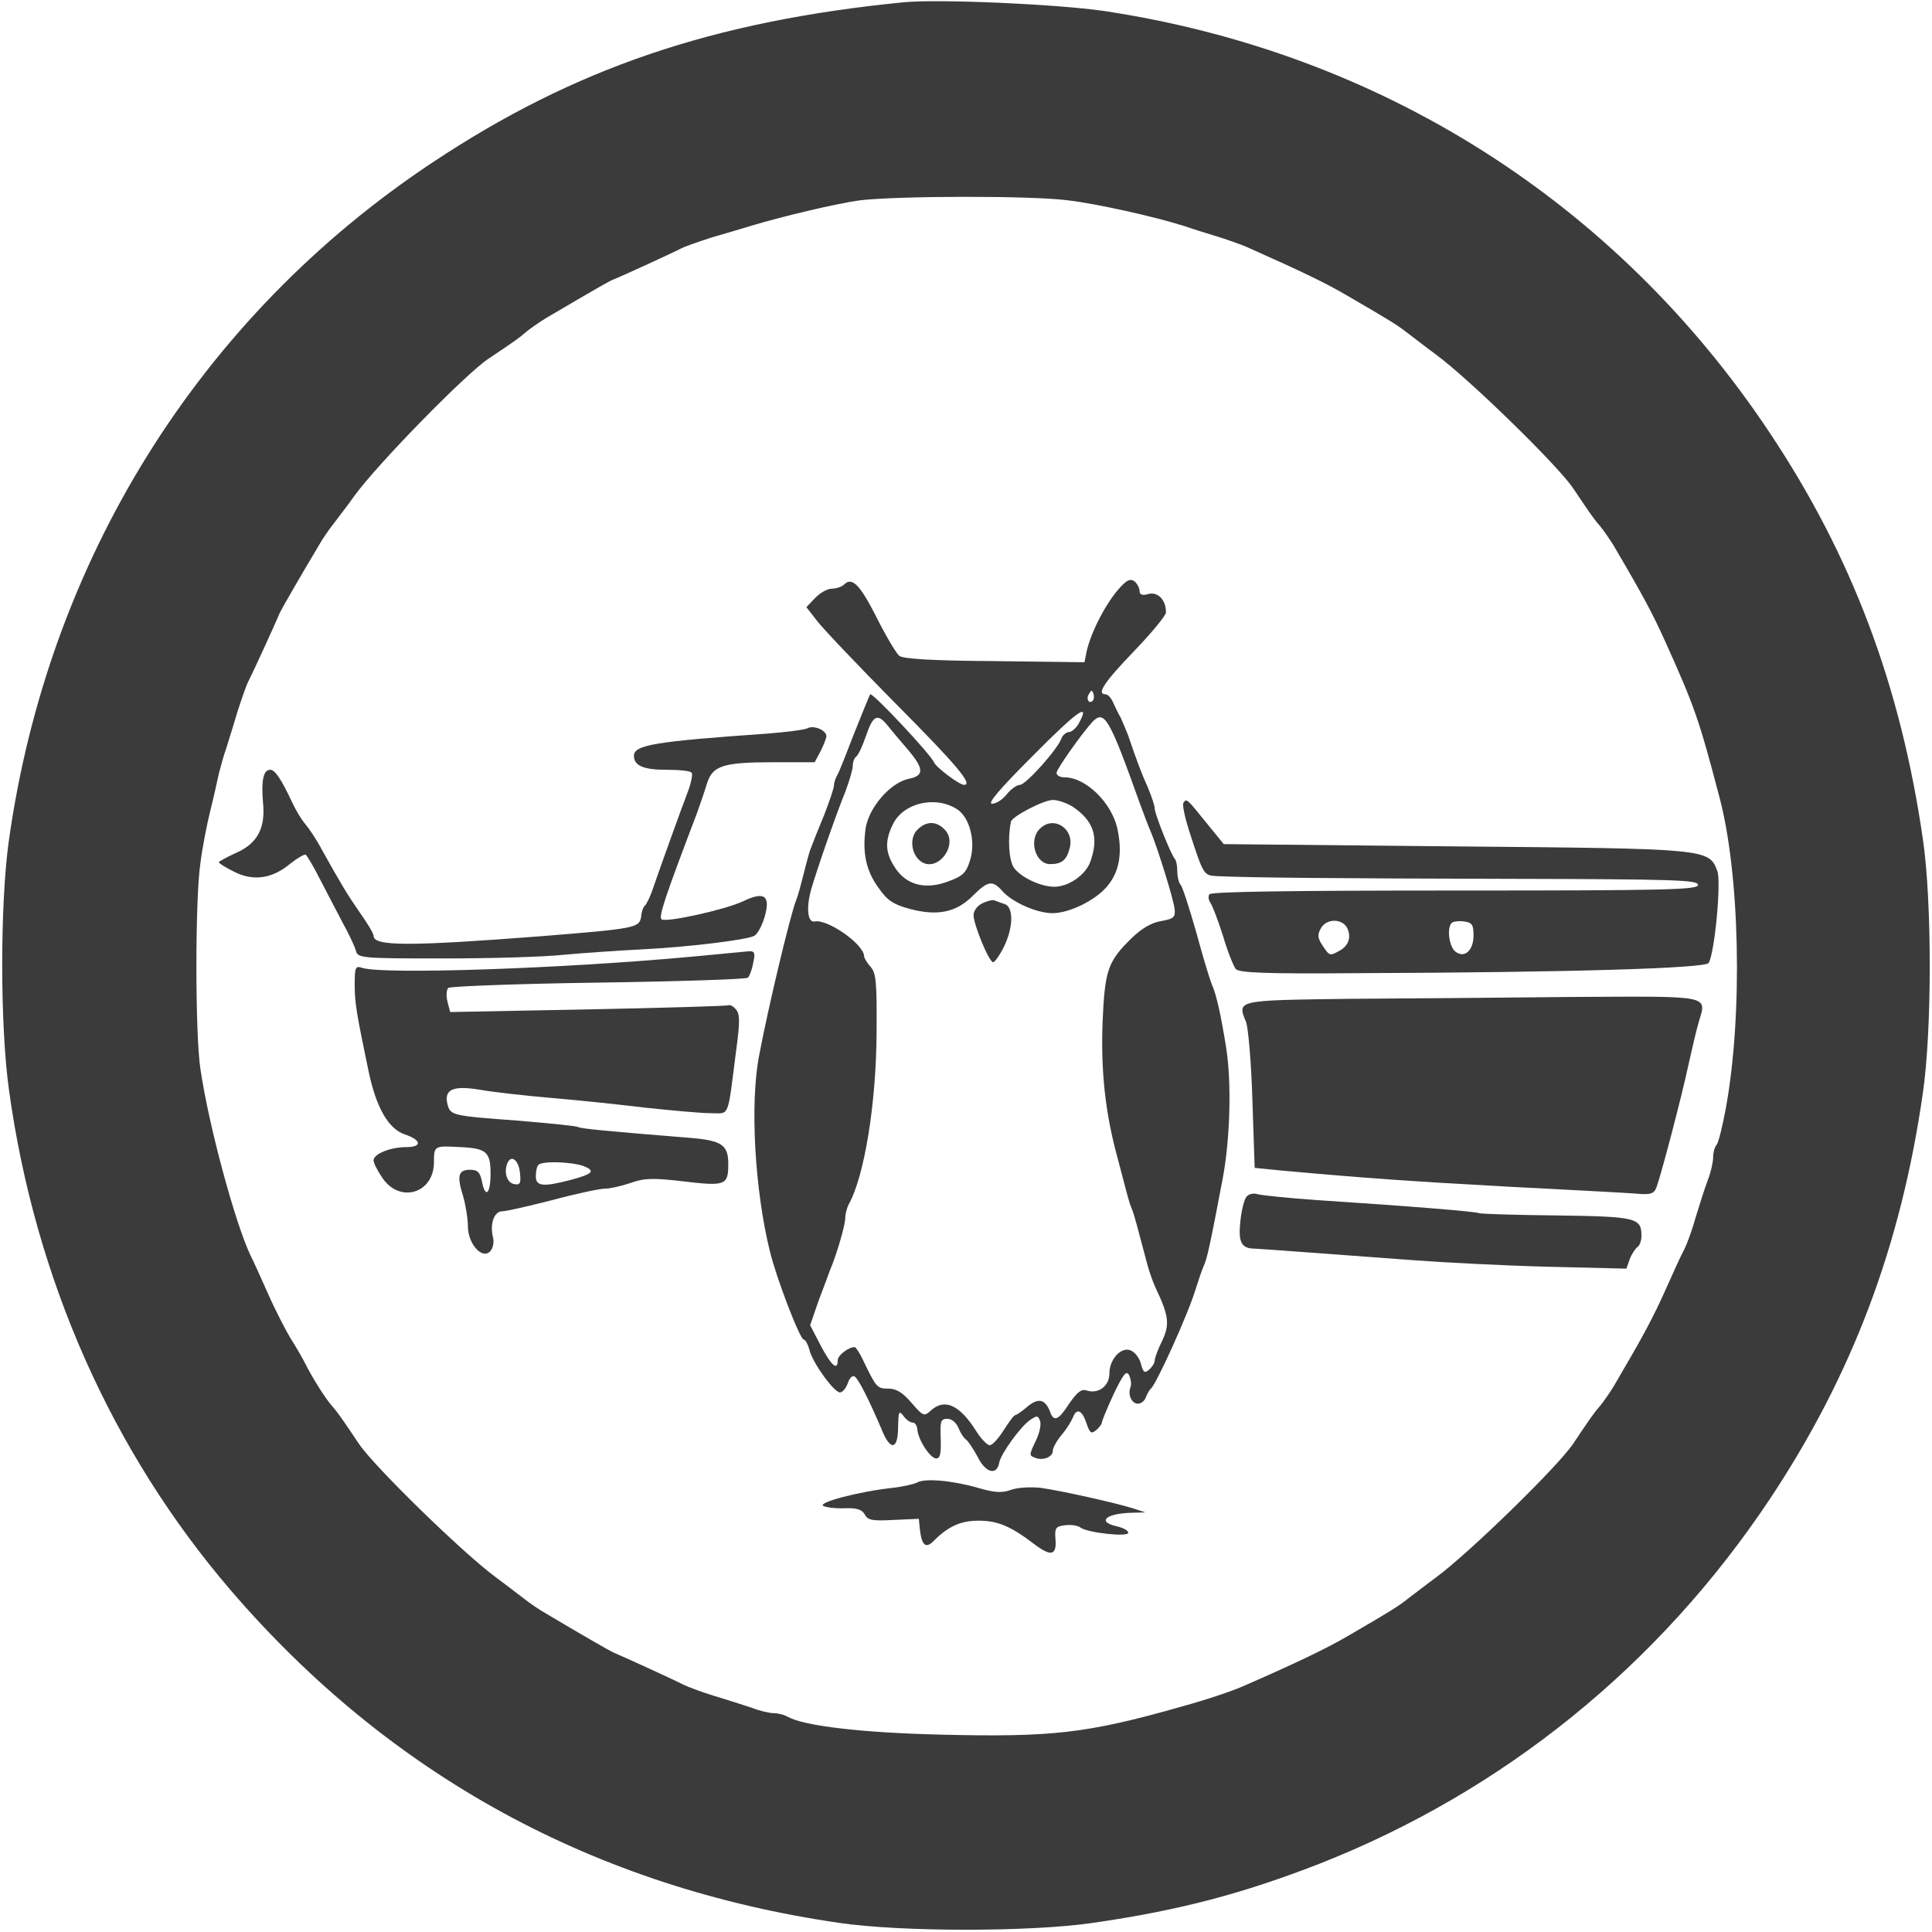
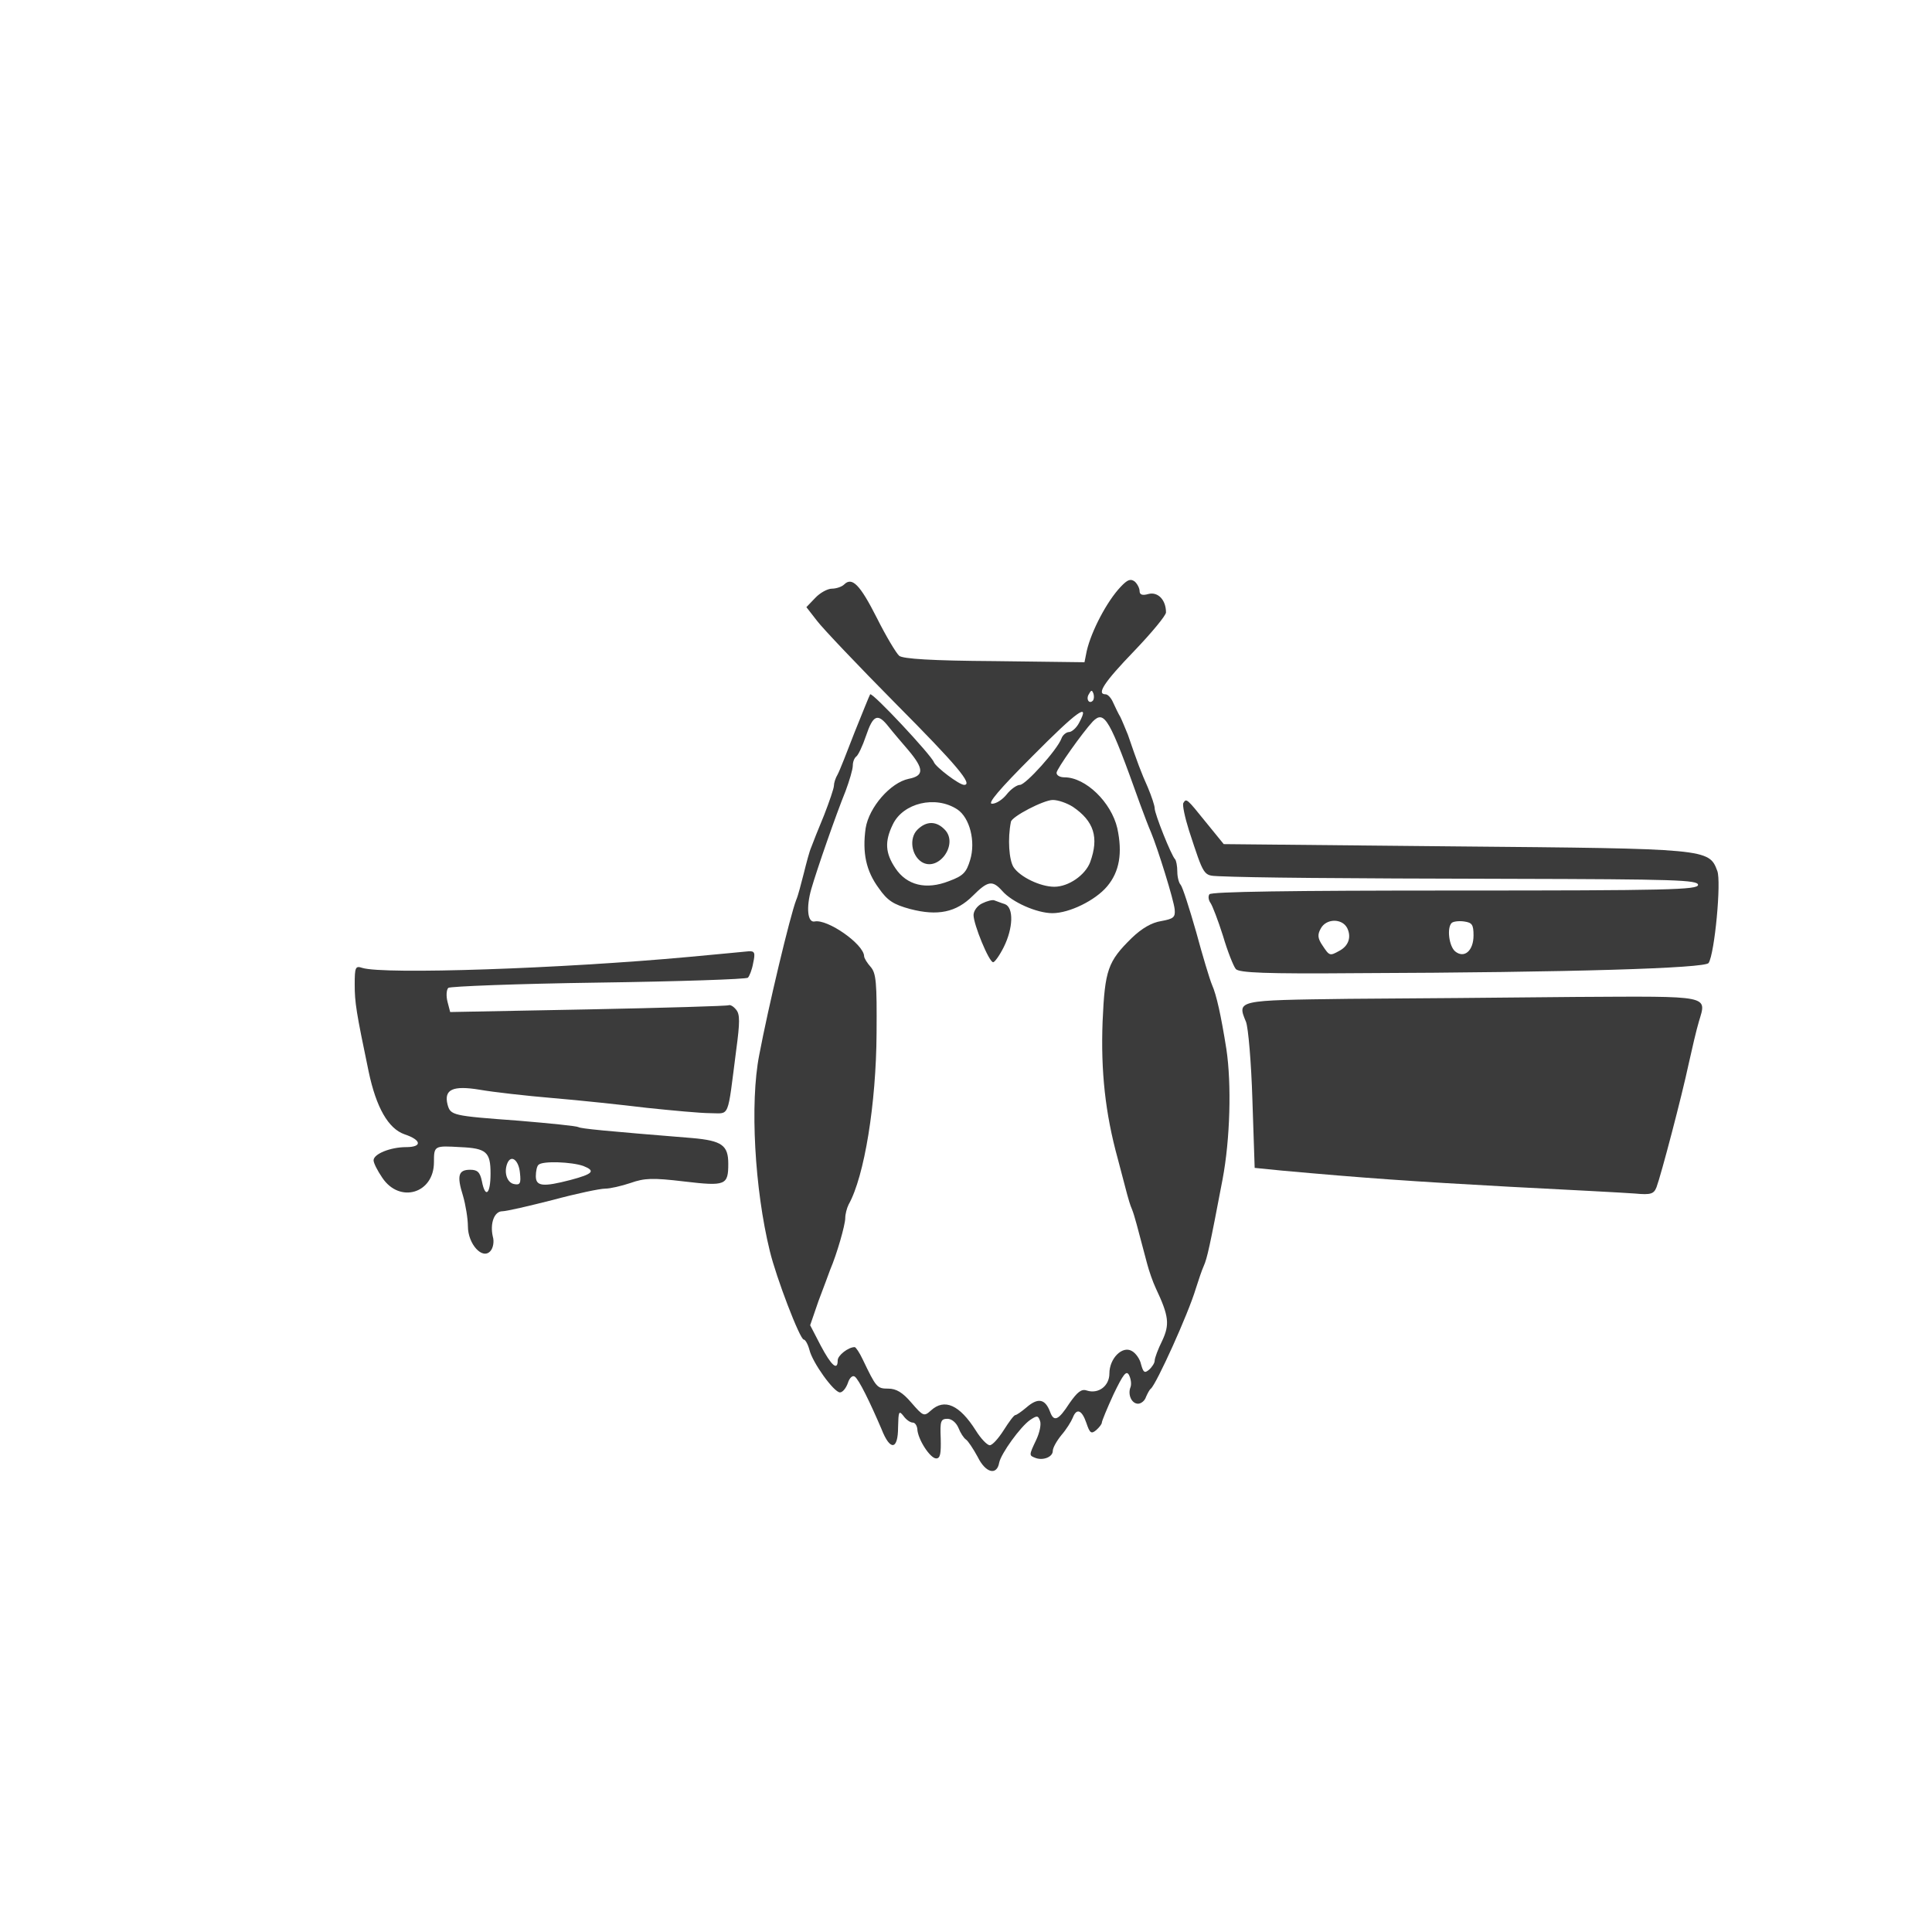
<svg xmlns="http://www.w3.org/2000/svg" version="1.0" width="512pt" height="512pt" viewBox="0 0 512 512" preserveAspectRatio="xMidYMid meet">
  <g transform="translate(0,512) scale(0.1,-0.1)" fill="#3b3b3b" stroke="none">
-     <path d="M2395 5114 c-506 -50 -873 -175 -1248 -424 -618 -410 -1020 -1055 -1124 -1801 -23 -169 -23 -489 1 -659 69 -499 272 -957 588 -1325 421 -490 964 -787 1613 -881 165 -24 505 -24 670 0 230 33 399 78 602 157 488 192 900 526 1193 966 218 328 348 671 406 1078 24 166 24 505 0 670 -59 408 -188 751 -406 1078 -407 612 -1033 1008 -1765 1118 -124 18 -438 32 -530 23z m436 -525 c76 -9 228 -43 304 -67 17 -6 55 -18 85 -27 30 -9 69 -23 85 -30 155 -69 210 -96 268 -130 117 -68 131 -77 159 -99 15 -11 48 -37 74 -56 87 -64 323 -294 363 -354 47 -70 56 -83 72 -101 9 -11 25 -34 36 -52 81 -138 102 -178 136 -253 77 -171 89 -204 143 -410 55 -204 63 -577 18 -825 -9 -49 -20 -94 -25 -99 -5 -6 -9 -20 -9 -33 0 -12 -6 -40 -14 -60 -8 -21 -22 -65 -32 -98 -9 -33 -23 -71 -30 -85 -8 -14 -30 -63 -51 -110 -34 -75 -55 -115 -136 -253 -11 -18 -27 -41 -36 -52 -16 -18 -25 -31 -72 -101 -40 -60 -276 -290 -363 -354 -26 -19 -59 -45 -74 -56 -28 -22 -42 -31 -159 -99 -58 -34 -138 -72 -268 -129 -37 -17 -103 -39 -175 -59 -250 -71 -342 -81 -636 -74 -210 5 -362 23 -406 47 -10 6 -27 10 -38 10 -11 0 -37 6 -57 14 -21 7 -65 21 -98 31 -33 10 -71 24 -85 31 -23 12 -163 76 -185 85 -9 4 -91 51 -178 103 -18 10 -44 28 -59 40 -15 11 -48 37 -74 56 -87 64 -323 294 -363 354 -47 70 -56 83 -72 101 -18 21 -51 73 -72 115 -7 14 -24 43 -38 65 -13 22 -40 74 -58 115 -18 41 -40 89 -48 105 -40 85 -110 342 -132 493 -14 93 -14 449 0 544 5 40 17 102 26 138 9 36 19 81 23 100 5 19 13 49 19 65 5 17 19 60 30 98 12 37 25 75 31 85 8 15 71 152 81 177 4 9 51 91 103 178 10 18 28 44 40 59 11 15 37 48 56 75 63 86 294 322 354 362 70 47 83 56 101 72 11 9 34 25 52 36 131 77 169 99 178 102 25 10 162 73 177 81 10 6 48 19 85 31 38 11 82 24 98 29 89 27 234 61 293 69 98 12 455 13 553 0z" />
    <path d="M2970 3565 c-37 -39 -78 -118 -90 -170 l-6 -30 -239 3 c-166 1 -242 6 -252 14 -8 7 -35 52 -59 100 -45 89 -66 110 -87 89 -6 -6 -21 -11 -32 -11 -12 0 -32 -11 -45 -25 l-23 -24 28 -36 c15 -20 110 -120 211 -222 157 -158 204 -213 179 -213 -13 0 -75 47 -80 60 -7 19 -163 186 -169 180 -2 -3 -20 -48 -41 -100 -20 -52 -40 -103 -45 -112 -6 -10 -10 -23 -10 -30 0 -7 -12 -42 -26 -78 -15 -36 -30 -74 -34 -85 -5 -11 -13 -42 -20 -70 -7 -27 -15 -59 -20 -70 -16 -41 -74 -284 -98 -411 -25 -127 -12 -356 28 -519 17 -71 80 -235 90 -235 4 0 11 -12 15 -27 8 -34 65 -113 81 -113 7 0 16 11 21 25 4 13 12 21 18 17 11 -7 41 -69 71 -139 23 -59 44 -56 44 5 1 41 2 45 14 30 7 -10 18 -18 25 -18 6 0 11 -8 12 -17 1 -27 34 -78 50 -78 11 0 13 13 12 53 -2 46 0 52 18 52 11 0 23 -10 29 -24 5 -13 14 -27 20 -31 5 -3 19 -24 31 -46 21 -43 51 -50 57 -15 5 24 56 95 82 113 18 12 21 12 26 -2 4 -9 -1 -32 -10 -51 -20 -42 -19 -41 -1 -48 20 -7 45 3 45 19 0 8 10 26 23 42 13 15 26 36 30 46 10 26 24 21 36 -14 9 -27 13 -30 26 -19 8 7 15 16 15 20 0 4 14 38 31 75 26 54 34 64 41 51 5 -10 7 -24 4 -32 -8 -20 3 -44 20 -44 8 0 18 8 21 18 4 9 9 19 13 22 15 13 99 198 119 265 7 22 16 49 21 60 9 20 16 51 50 230 20 106 24 252 10 345 -14 88 -26 143 -38 170 -6 14 -25 77 -42 140 -18 63 -36 119 -41 125 -5 5 -9 21 -9 35 0 15 -3 30 -6 33 -10 10 -54 120 -54 135 0 7 -8 31 -18 55 -18 40 -28 67 -53 140 -7 17 -16 39 -20 47 -5 8 -13 25 -19 38 -5 12 -14 22 -20 22 -25 0 -4 32 75 114 47 49 85 95 85 103 0 33 -21 55 -46 49 -17 -5 -24 -2 -24 8 0 7 -6 19 -13 25 -11 8 -19 5 -37 -14z m-74 -302 c-10 -10 -19 5 -10 18 6 11 8 11 12 0 2 -7 1 -15 -2 -18z m-36 -58 c-7 -14 -20 -25 -27 -25 -7 0 -17 -8 -20 -17 -11 -30 -95 -123 -110 -123 -8 0 -24 -11 -35 -25 -11 -14 -28 -25 -39 -25 -13 0 19 38 107 126 119 120 154 145 124 89z m-505 -11 c11 -14 35 -42 53 -63 41 -49 41 -67 0 -75 -48 -10 -105 -75 -114 -131 -9 -65 1 -113 35 -159 23 -33 39 -43 83 -55 73 -19 122 -9 166 35 40 40 52 42 78 13 26 -30 92 -59 133 -59 45 0 114 34 145 71 33 39 41 89 27 154 -16 69 -84 135 -140 135 -12 0 -21 5 -21 12 0 10 69 107 96 136 31 31 44 9 125 -218 11 -30 24 -64 29 -75 18 -43 61 -181 63 -205 2 -21 -3 -25 -36 -31 -25 -4 -51 -19 -78 -45 -63 -62 -71 -84 -77 -221 -5 -132 7 -243 40 -363 11 -41 22 -84 25 -95 3 -11 8 -29 13 -40 7 -18 13 -42 40 -144 5 -19 15 -48 23 -65 35 -74 37 -96 17 -139 -11 -22 -20 -46 -20 -53 0 -6 -7 -17 -15 -24 -12 -10 -15 -7 -21 14 -3 15 -15 31 -25 36 -25 14 -59 -20 -59 -60 0 -33 -29 -55 -60 -45 -14 5 -25 -4 -46 -34 -29 -45 -41 -50 -51 -23 -13 35 -32 39 -63 12 -13 -11 -26 -20 -29 -20 -4 0 -17 -18 -31 -40 -14 -22 -30 -40 -37 -40 -7 0 -24 18 -37 39 -43 68 -83 86 -119 53 -18 -16 -20 -16 -52 21 -23 27 -40 37 -61 37 -30 0 -32 3 -68 78 -8 17 -18 32 -21 32 -17 0 -45 -22 -45 -35 0 -29 -17 -14 -45 39 l-28 54 22 64 c13 34 27 72 31 83 18 42 40 119 40 137 0 10 4 26 9 36 42 75 73 268 74 454 1 135 -1 159 -16 176 -9 10 -17 23 -17 28 -1 32 -97 99 -131 92 -19 -4 -23 37 -9 86 15 52 65 196 91 260 10 27 19 57 19 67 0 10 4 20 9 24 5 3 17 28 26 55 19 56 31 61 60 24z m182 -219 c33 -22 49 -85 34 -134 -10 -33 -18 -42 -56 -56 -61 -24 -112 -11 -142 34 -27 40 -29 71 -7 116 27 57 113 78 171 40z m306 7 c56 -38 70 -81 46 -147 -13 -34 -57 -65 -95 -65 -37 0 -91 26 -108 52 -12 19 -16 75 -7 120 2 14 87 58 111 58 14 0 37 -8 53 -18z" />
    <path d="M2603 2726 c-13 -6 -23 -20 -23 -31 0 -25 41 -125 52 -125 4 0 17 18 28 40 25 50 27 105 3 114 -10 3 -22 8 -28 10 -5 2 -20 -2 -32 -8z" />
    <path d="M2431 2921 c-22 -22 -16 -67 11 -85 44 -28 98 45 63 84 -23 25 -50 25 -74 1z" />
-     <path d="M2756 2924 c-31 -30 -12 -94 27 -94 31 0 44 11 52 43 13 51 -43 87 -79 51z" />
-     <path d="M2140 3190 c-8 -4 -55 -10 -105 -14 -299 -21 -355 -30 -355 -59 0 -26 25 -37 86 -37 35 0 65 -3 67 -8 3 -4 -1 -25 -9 -47 -21 -55 -73 -200 -92 -255 -8 -25 -19 -47 -23 -50 -4 -3 -9 -16 -10 -30 -5 -29 -16 -31 -264 -51 -351 -27 -445 -27 -445 1 0 6 -16 33 -36 61 -34 49 -49 74 -102 169 -13 25 -33 54 -42 65 -10 11 -25 36 -34 55 -31 66 -47 90 -60 90 -18 0 -24 -28 -19 -87 7 -68 -15 -109 -73 -134 -24 -11 -44 -22 -44 -24 0 -3 18 -14 40 -25 51 -26 101 -19 149 21 19 15 38 26 41 24 4 -3 22 -33 39 -67 18 -35 45 -86 60 -115 16 -29 31 -61 34 -72 5 -20 12 -21 231 -21 124 0 269 4 323 10 54 5 145 11 203 14 122 6 279 25 299 36 8 4 20 26 27 49 17 58 0 70 -58 42 -47 -22 -205 -57 -215 -47 -8 7 11 63 94 281 8 22 20 57 26 77 15 49 42 58 178 58 l108 0 16 30 c8 16 15 34 15 39 0 16 -34 30 -50 21z" />
    <path d="M3136 2992 c-3 -5 4 -38 15 -73 40 -122 38 -119 78 -121 89 -4 311 -6 774 -7 435 -1 497 -3 497 -16 0 -13 -78 -15 -644 -15 -437 0 -647 -3 -651 -10 -4 -6 -2 -16 3 -23 5 -7 20 -46 33 -87 12 -41 28 -81 34 -88 9 -10 78 -13 321 -11 568 2 924 13 932 27 16 25 34 216 23 244 -22 59 -26 59 -697 65 l-611 6 -48 59 c-50 62 -51 63 -59 50z m434 -331 c12 -24 4 -48 -21 -61 -25 -14 -26 -13 -44 14 -13 19 -14 29 -5 45 14 27 56 28 70 2z m335 -20 c0 -41 -25 -62 -49 -42 -16 14 -22 62 -9 75 4 4 19 6 33 4 21 -3 25 -8 25 -37z" />
    <path d="M1825 2584 c-337 -31 -808 -47 -865 -29 -18 6 -20 2 -20 -44 0 -48 4 -73 37 -231 20 -95 52 -151 95 -166 45 -15 48 -34 4 -34 -41 0 -86 -18 -86 -35 0 -7 10 -27 23 -46 46 -69 137 -42 137 41 0 44 1 44 70 40 69 -3 80 -13 80 -70 0 -55 -14 -67 -23 -20 -5 24 -12 30 -31 30 -31 0 -36 -15 -19 -69 7 -24 13 -61 13 -81 0 -47 39 -90 60 -65 7 8 10 25 6 38 -8 35 4 67 25 67 11 0 71 14 134 30 63 17 125 30 139 30 13 0 43 7 67 15 37 13 58 14 142 4 110 -13 117 -10 117 47 0 49 -17 61 -95 68 -235 19 -295 25 -302 29 -5 3 -75 10 -158 17 -177 13 -181 14 -189 43 -10 40 14 51 86 39 34 -6 122 -16 193 -22 72 -6 184 -18 250 -26 67 -7 142 -14 167 -14 53 0 45 -19 69 167 10 74 10 95 0 107 -7 9 -16 14 -20 12 -3 -2 -171 -7 -372 -11 l-366 -7 -7 27 c-4 15 -3 32 2 37 4 4 183 11 398 14 214 3 392 9 396 13 4 4 11 21 14 39 6 27 4 32 -12 31 -11 -1 -82 -8 -159 -15z m-447 -573 c3 -27 0 -32 -15 -29 -19 3 -28 30 -19 54 10 26 31 10 34 -25z m168 19 c33 -13 26 -21 -34 -37 -73 -19 -92 -17 -92 10 0 13 3 27 7 30 10 11 88 8 119 -3z" />
    <path d="M3574 2473 c-297 -4 -296 -3 -272 -61 6 -15 14 -108 17 -207 l6 -180 70 -7 c220 -20 349 -29 605 -43 157 -8 307 -16 333 -18 42 -4 50 -1 57 17 12 32 67 241 85 326 9 41 21 92 27 112 21 71 36 68 -329 66 -180 -2 -450 -4 -599 -5z" />
-     <path d="M3303 1948 c-6 -7 -13 -36 -16 -65 -6 -55 3 -72 38 -72 21 -1 182 -13 425 -31 80 -6 238 -14 352 -17 l208 -5 9 25 c5 14 15 28 20 32 6 3 11 17 11 30 0 48 -14 51 -226 54 -108 1 -200 4 -204 6 -7 4 -175 18 -435 35 -71 5 -139 12 -151 15 -12 4 -25 1 -31 -7z" />
-     <path d="M2430 1191 c-8 -4 -37 -11 -65 -14 -90 -10 -200 -39 -183 -48 8 -4 34 -7 57 -6 32 1 45 -3 53 -17 8 -15 21 -17 76 -14 l67 3 3 -30 c5 -41 16 -50 37 -28 38 38 71 53 118 53 51 0 85 -14 149 -63 44 -33 59 -29 55 16 -2 28 1 32 26 35 16 2 34 -1 40 -6 18 -14 127 -26 127 -14 0 6 -13 13 -30 17 -54 12 -30 34 38 36 l37 1 -30 10 c-47 15 -195 48 -247 55 -26 3 -61 1 -78 -5 -24 -9 -44 -8 -88 5 -70 20 -142 26 -162 14z" />
  </g>
</svg>